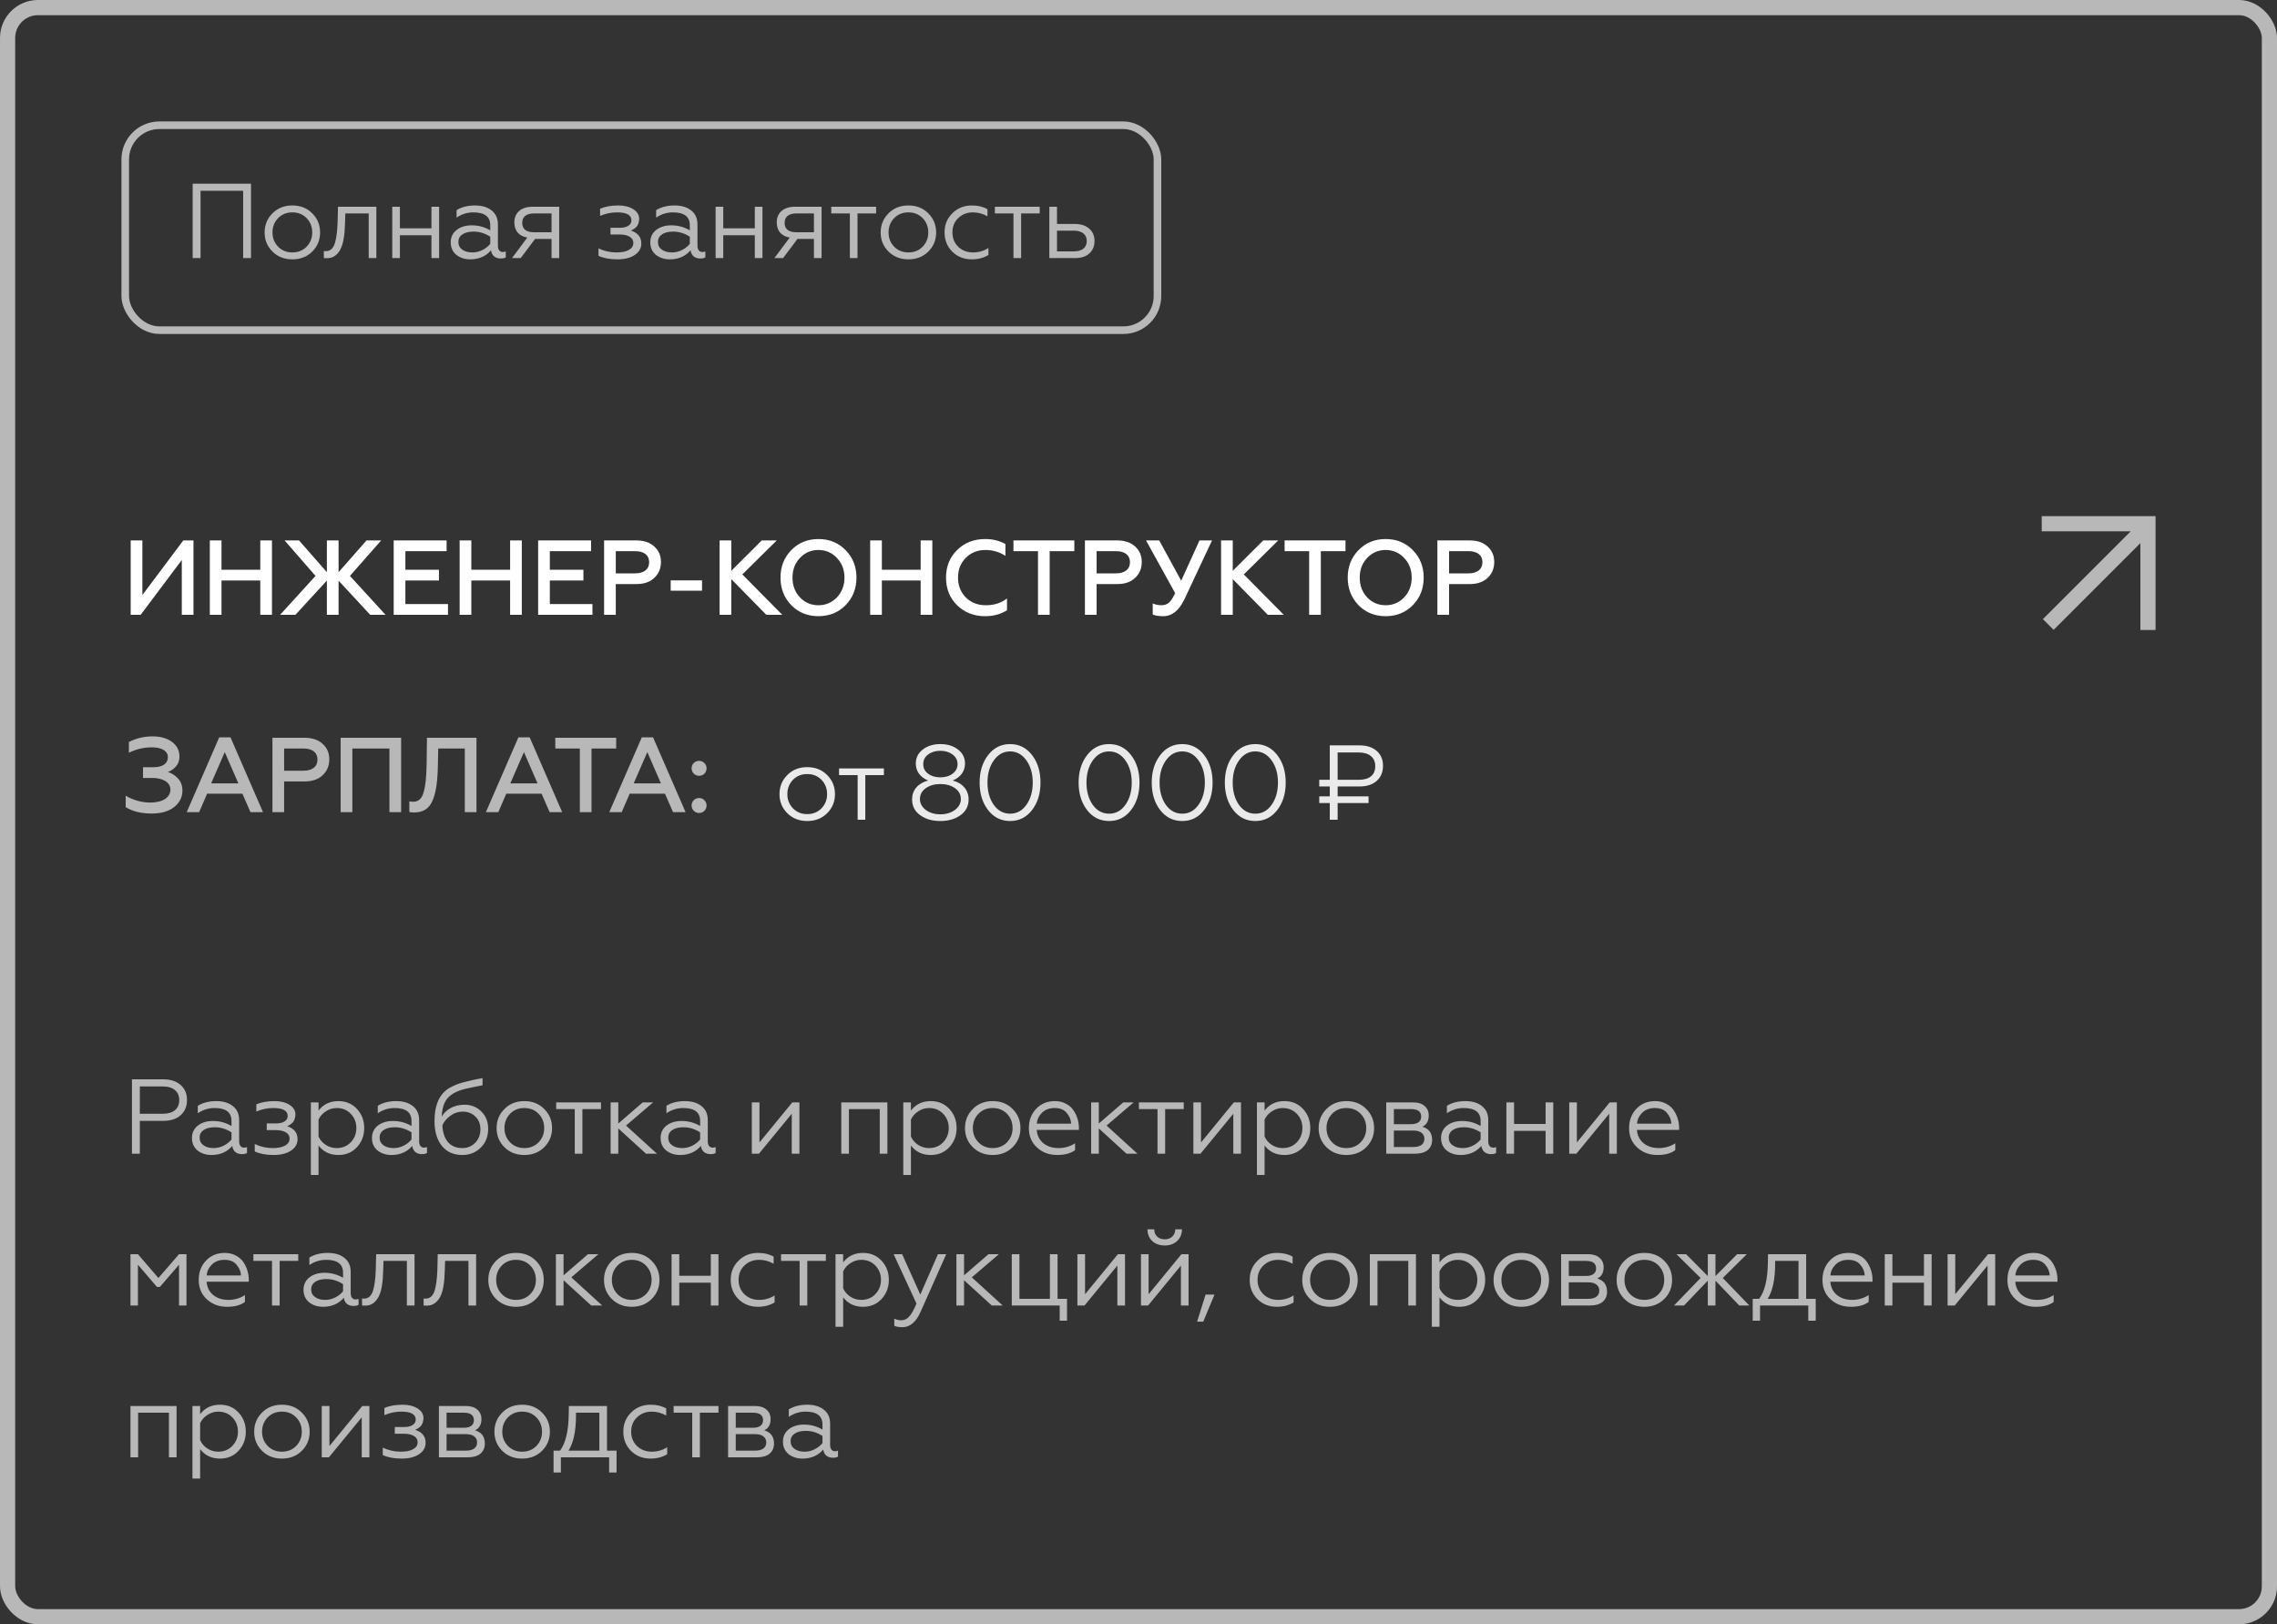
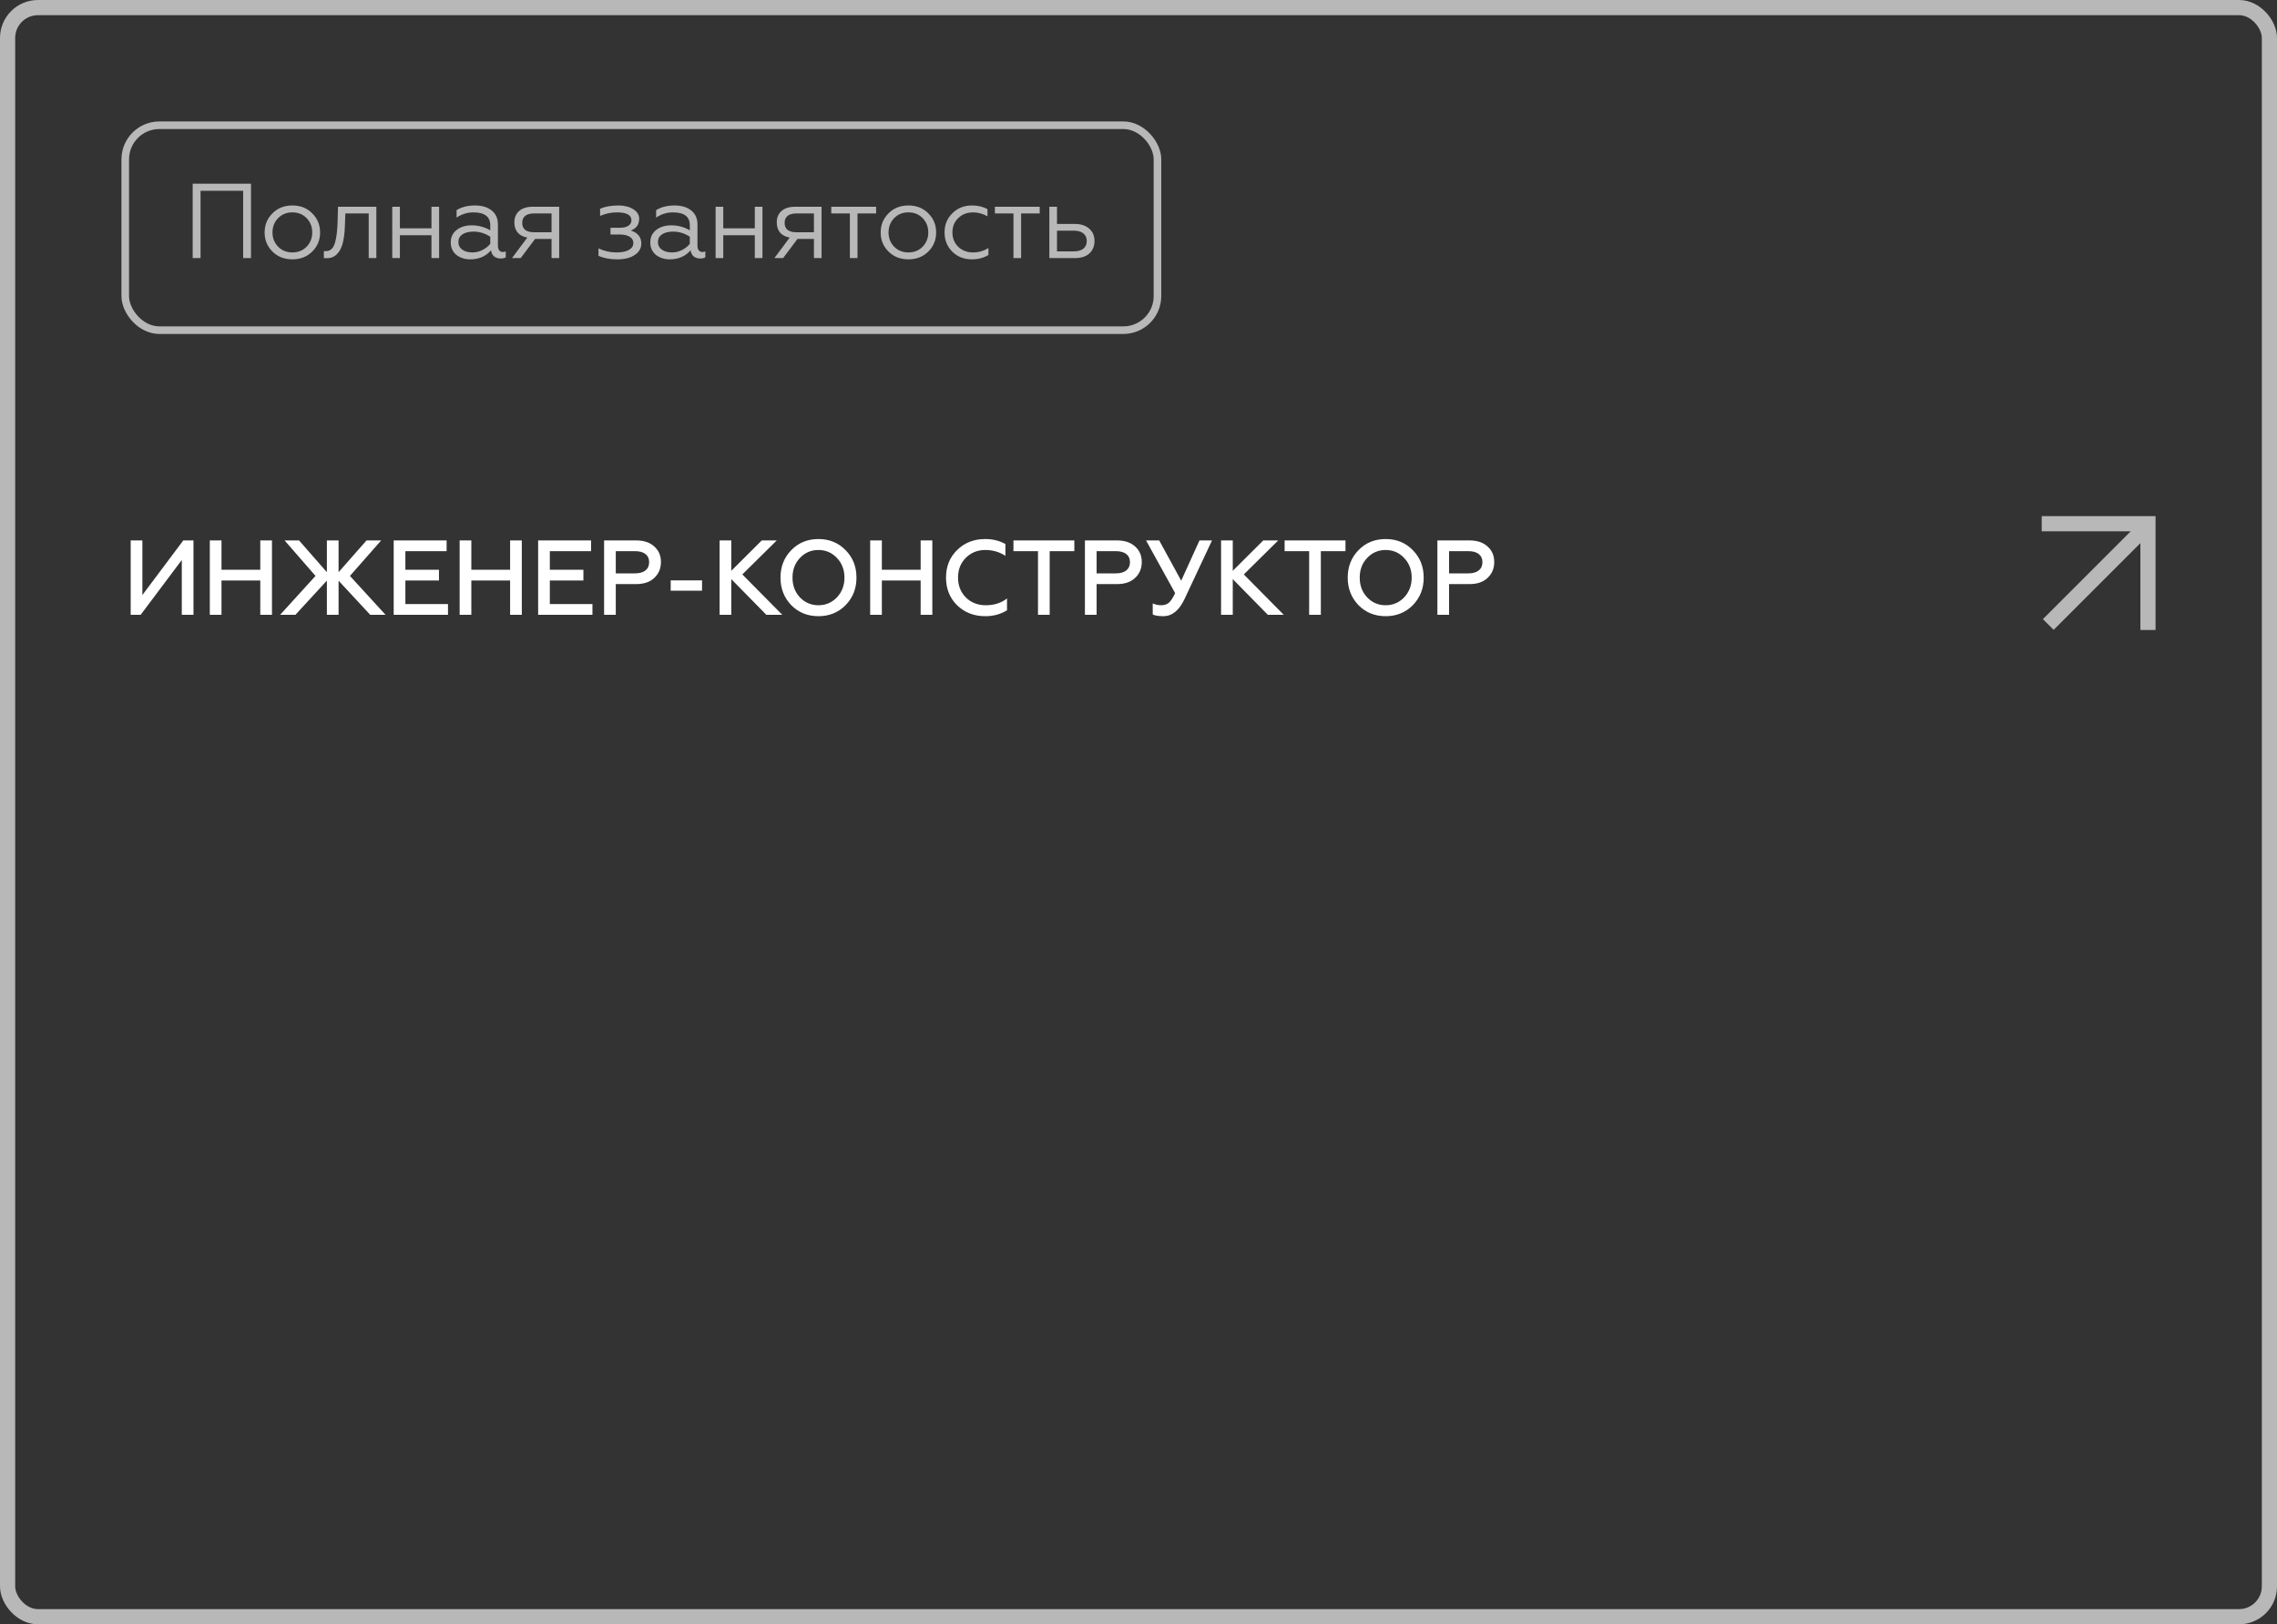
<svg xmlns="http://www.w3.org/2000/svg" width="300" height="214" viewBox="0 0 300 214" fill="none">
  <rect x="0" y="0" width="300" height="214" fill="#333333" stroke="none" />
  <rect x="1" y="1" width="298" height="212" rx="4" stroke="#B8B8B8" stroke-width="2" />
  <rect x="16.5" y="16.5" width="136" height="27" rx="4.5" stroke="#B8B8B8" />
  <path d="M26.422 34H25.386V24.2H33.072V34H32.036V25.138H26.422V34ZM35.887 28.12C36.569 27.42 37.446 27.07 38.519 27.07C39.593 27.07 40.47 27.42 41.151 28.12C41.833 28.801 42.173 29.637 42.173 30.626C42.173 31.615 41.833 32.451 41.151 33.132C40.461 33.823 39.583 34.168 38.519 34.168C37.455 34.168 36.578 33.823 35.887 33.132C35.206 32.451 34.865 31.615 34.865 30.626C34.865 29.637 35.206 28.801 35.887 28.12ZM41.137 30.626C41.137 29.879 40.89 29.249 40.395 28.736C39.901 28.232 39.275 27.98 38.519 27.98C37.763 27.98 37.138 28.232 36.643 28.736C36.149 29.249 35.901 29.879 35.901 30.626C35.901 31.363 36.149 31.989 36.643 32.502C37.138 33.006 37.763 33.258 38.519 33.258C39.275 33.258 39.901 33.006 40.395 32.502C40.89 31.989 41.137 31.363 41.137 30.626ZM42.669 34V33.076C42.716 33.085 42.805 33.09 42.935 33.09C43.523 33.09 43.925 32.717 44.139 31.97C44.317 31.373 44.429 30.514 44.475 29.394L44.532 27.238H49.586V34H48.578V28.12H45.498L45.456 29.422C45.437 29.926 45.418 30.29 45.4 30.514C45.316 31.429 45.18 32.101 44.993 32.53C44.825 32.978 44.569 33.347 44.224 33.636C43.878 33.916 43.458 34.042 42.964 34.014C42.814 34.014 42.716 34.009 42.669 34ZM52.688 34H51.68V27.238H52.688V30.08H56.846V27.238H57.854V34H56.846V30.99H52.688V34ZM62.241 33.258C62.707 33.258 63.151 33.151 63.571 32.936C63.991 32.721 64.331 32.451 64.593 32.124V31.186C63.902 30.738 63.169 30.514 62.395 30.514C61.779 30.514 61.289 30.635 60.925 30.878C60.57 31.121 60.393 31.452 60.393 31.872C60.393 32.311 60.565 32.651 60.911 32.894C61.256 33.137 61.699 33.258 62.241 33.258ZM61.961 34.168C61.242 34.168 60.631 33.972 60.127 33.58C59.632 33.169 59.385 32.619 59.385 31.928C59.385 31.247 59.646 30.701 60.169 30.29C60.691 29.889 61.354 29.688 62.157 29.688C63.034 29.688 63.846 29.907 64.593 30.346V29.674C64.593 28.545 63.851 27.98 62.367 27.98C61.573 27.98 60.836 28.209 60.155 28.666V27.686C60.817 27.275 61.625 27.07 62.577 27.07C63.501 27.07 64.233 27.289 64.775 27.728C65.325 28.157 65.601 28.773 65.601 29.576V32.362C65.601 32.623 65.657 32.829 65.769 32.978C65.89 33.127 66.049 33.202 66.245 33.202C66.394 33.202 66.525 33.174 66.637 33.118V33.902C66.487 34.005 66.263 34.056 65.965 34.056C65.629 34.056 65.344 33.967 65.111 33.79C64.887 33.603 64.747 33.333 64.691 32.978C64.009 33.771 63.099 34.168 61.961 34.168ZM68.607 34H67.459L69.475 31.298C68.924 31.205 68.5 30.985 68.201 30.64C67.912 30.285 67.767 29.837 67.767 29.296C67.767 28.671 67.977 28.171 68.397 27.798C68.826 27.425 69.424 27.238 70.189 27.238H73.675V34H72.667V31.48H70.497L68.607 34ZM70.343 30.598H72.667V28.12H70.343C69.849 28.12 69.466 28.227 69.195 28.442C68.934 28.657 68.803 28.965 68.803 29.366C68.803 29.767 68.934 30.075 69.195 30.29C69.466 30.495 69.849 30.598 70.343 30.598ZM81.345 34.168C80.365 34.168 79.534 34.014 78.853 33.706V32.726C79.609 33.081 80.398 33.258 81.219 33.258C81.91 33.258 82.451 33.151 82.843 32.936C83.244 32.712 83.445 32.404 83.445 32.012C83.445 31.657 83.282 31.382 82.955 31.186C82.628 30.99 82.18 30.892 81.611 30.892H80.435V30.01H81.611C82.134 30.01 82.526 29.921 82.787 29.744C83.058 29.567 83.193 29.329 83.193 29.03C83.193 28.33 82.558 27.98 81.289 27.98C80.533 27.98 79.791 28.134 79.063 28.442V27.504C79.707 27.215 80.514 27.07 81.485 27.07C82.26 27.07 82.908 27.233 83.431 27.56C83.954 27.887 84.215 28.316 84.215 28.848C84.187 29.287 84.08 29.618 83.893 29.842C83.706 30.057 83.45 30.234 83.123 30.374C84.038 30.673 84.495 31.242 84.495 32.082C84.495 32.707 84.206 33.211 83.627 33.594C83.058 33.977 82.297 34.168 81.345 34.168ZM88.533 33.258C88.999 33.258 89.443 33.151 89.863 32.936C90.283 32.721 90.623 32.451 90.885 32.124V31.186C90.194 30.738 89.461 30.514 88.687 30.514C88.071 30.514 87.581 30.635 87.217 30.878C86.862 31.121 86.685 31.452 86.685 31.872C86.685 32.311 86.857 32.651 87.203 32.894C87.548 33.137 87.991 33.258 88.533 33.258ZM88.253 34.168C87.534 34.168 86.923 33.972 86.419 33.58C85.924 33.169 85.677 32.619 85.677 31.928C85.677 31.247 85.938 30.701 86.461 30.29C86.983 29.889 87.646 29.688 88.449 29.688C89.326 29.688 90.138 29.907 90.885 30.346V29.674C90.885 28.545 90.143 27.98 88.659 27.98C87.865 27.98 87.128 28.209 86.447 28.666V27.686C87.109 27.275 87.917 27.07 88.869 27.07C89.793 27.07 90.525 27.289 91.067 27.728C91.617 28.157 91.893 28.773 91.893 29.576V32.362C91.893 32.623 91.949 32.829 92.061 32.978C92.182 33.127 92.341 33.202 92.537 33.202C92.686 33.202 92.817 33.174 92.929 33.118V33.902C92.779 34.005 92.555 34.056 92.257 34.056C91.921 34.056 91.636 33.967 91.403 33.79C91.179 33.603 91.039 33.333 90.983 32.978C90.301 33.771 89.391 34.168 88.253 34.168ZM95.291 34H94.283V27.238H95.291V30.08H99.449V27.238H100.457V34H99.449V30.99H95.291V34ZM103.178 34H102.03L104.046 31.298C103.495 31.205 103.071 30.985 102.772 30.64C102.483 30.285 102.338 29.837 102.338 29.296C102.338 28.671 102.548 28.171 102.968 27.798C103.397 27.425 103.995 27.238 104.76 27.238H108.246V34H107.238V31.48H105.068L103.178 34ZM104.914 30.598H107.238V28.12H104.914C104.419 28.12 104.037 28.227 103.766 28.442C103.505 28.657 103.374 28.965 103.374 29.366C103.374 29.767 103.505 30.075 103.766 30.29C104.037 30.495 104.419 30.598 104.914 30.598ZM112.98 34H111.972V28.12H109.522V27.238H115.43V28.12H112.98V34ZM117.053 28.12C117.735 27.42 118.612 27.07 119.685 27.07C120.759 27.07 121.636 27.42 122.317 28.12C122.999 28.801 123.339 29.637 123.339 30.626C123.339 31.615 122.999 32.451 122.317 33.132C121.627 33.823 120.749 34.168 119.685 34.168C118.621 34.168 117.744 33.823 117.053 33.132C116.372 32.451 116.031 31.615 116.031 30.626C116.031 29.637 116.372 28.801 117.053 28.12ZM122.303 30.626C122.303 29.879 122.056 29.249 121.561 28.736C121.067 28.232 120.441 27.98 119.685 27.98C118.929 27.98 118.304 28.232 117.809 28.736C117.315 29.249 117.067 29.879 117.067 30.626C117.067 31.363 117.315 31.989 117.809 32.502C118.304 33.006 118.929 33.258 119.685 33.258C120.441 33.258 121.067 33.006 121.561 32.502C122.056 31.989 122.303 31.363 122.303 30.626ZM128.045 34.168C127.009 34.168 126.15 33.832 125.469 33.16C124.787 32.479 124.447 31.629 124.447 30.612C124.447 29.604 124.792 28.764 125.483 28.092C126.164 27.411 127.023 27.07 128.059 27.07C128.843 27.07 129.524 27.233 130.103 27.56V28.498C129.496 28.153 128.861 27.98 128.199 27.98C127.415 27.98 126.766 28.232 126.253 28.736C125.739 29.221 125.483 29.851 125.483 30.626C125.483 31.382 125.739 32.012 126.253 32.516C126.775 33.011 127.424 33.258 128.199 33.258C128.945 33.258 129.622 33.062 130.229 32.67V33.594C129.594 33.977 128.866 34.168 128.045 34.168ZM134.535 34H133.527V28.12H131.077V27.238H136.985V28.12H134.535V34ZM141.67 34H138.254V27.238H139.262V29.506H141.628C142.412 29.506 143.037 29.711 143.504 30.122C143.97 30.523 144.204 31.065 144.204 31.746C144.204 32.427 143.98 32.973 143.532 33.384C143.084 33.795 142.463 34 141.67 34ZM139.262 30.388V33.118H141.488C142.02 33.118 142.435 33.001 142.734 32.768C143.032 32.525 143.182 32.189 143.182 31.76C143.182 31.321 143.032 30.985 142.734 30.752C142.435 30.509 142.02 30.388 141.488 30.388H139.262Z" fill="#B8B8B8" />
  <path d="M18.534 81H17.218V71.2H18.758V78.396L24.148 71.2H25.492V81H23.952V73.776L18.534 81ZM29.183 81H27.643V71.2H29.183V75.064H34.293V71.2H35.833V81H34.293V76.478H29.183V81ZM38.924 81H36.908L41.57 75.876L37.496 71.2H39.4L43.068 75.386V71.2H44.608V75.386L48.29 71.2H50.222L46.106 75.876L50.796 81H48.78L44.608 76.506V81H43.068V76.492L38.924 81ZM59.024 81H51.87V71.2H58.842V72.614H53.41V75.064H57.834V76.478H53.41V79.586H59.024V81ZM62.099 81H60.559V71.2H62.099V75.064H67.209V71.2H68.749V81H67.209V76.478H62.099V81ZM78.056 81H70.902V71.2H77.874V72.614H72.442V75.064H76.866V76.478H72.442V79.586H78.056V81ZM81.131 81H79.591V71.2H83.805C84.827 71.2 85.625 71.466 86.199 71.998C86.787 72.516 87.081 73.202 87.081 74.042C87.081 74.896 86.787 75.596 86.199 76.142C85.625 76.688 84.827 76.954 83.805 76.954H81.131V81ZM81.131 72.614V75.54H83.679C84.841 75.54 85.527 75.008 85.527 74.07C85.527 73.132 84.841 72.614 83.679 72.614H81.131ZM92.495 77.822H88.365V76.464H92.495V77.822ZM96.348 81H94.808V71.2H96.348V75.204L100.366 71.2H102.34L97.804 75.68L103.068 81H100.968L96.348 76.296V81ZM105.394 78.704C106.052 79.39 106.864 79.74 107.83 79.74C108.796 79.74 109.608 79.39 110.266 78.704C110.924 78.004 111.26 77.136 111.26 76.1C111.26 75.064 110.924 74.196 110.266 73.51C109.608 72.81 108.796 72.46 107.83 72.46C106.864 72.46 106.052 72.81 105.394 73.51C104.736 74.196 104.414 75.064 104.414 76.1C104.414 77.136 104.736 78.004 105.394 78.704ZM111.414 79.726C110.462 80.692 109.272 81.182 107.83 81.182C106.388 81.182 105.198 80.692 104.246 79.726C103.308 78.746 102.832 77.542 102.832 76.1C102.832 74.658 103.308 73.454 104.246 72.488C105.198 71.508 106.388 71.018 107.83 71.018C109.272 71.018 110.462 71.508 111.414 72.488C112.366 73.454 112.842 74.658 112.842 76.1C112.842 77.542 112.366 78.746 111.414 79.726ZM116.187 81H114.647V71.2H116.187V75.064H121.297V71.2H122.837V81H121.297V76.478H116.187V81ZM129.806 81.182C128.336 81.182 127.104 80.706 126.11 79.754C125.13 78.788 124.64 77.57 124.64 76.1C124.64 74.63 125.13 73.412 126.11 72.46C127.09 71.494 128.322 71.018 129.806 71.018C130.814 71.018 131.696 71.242 132.466 71.676V73.23C131.668 72.712 130.786 72.46 129.82 72.46C128.798 72.46 127.93 72.81 127.244 73.496C126.558 74.182 126.222 75.05 126.222 76.1C126.222 77.15 126.572 78.032 127.258 78.718C127.958 79.404 128.826 79.74 129.876 79.74C130.982 79.74 131.92 79.446 132.676 78.844V80.398C131.864 80.916 130.912 81.182 129.806 81.182ZM133.524 72.614V71.2H141.546V72.614H138.298V81H136.758V72.614H133.524ZM144.481 81H142.941V71.2H147.155C148.177 71.2 148.975 71.466 149.549 71.998C150.137 72.516 150.431 73.202 150.431 74.042C150.431 74.896 150.137 75.596 149.549 76.142C148.975 76.688 148.177 76.954 147.155 76.954H144.481V81ZM144.481 72.614V75.54H147.029C148.191 75.54 148.877 75.008 148.877 74.07C148.877 73.132 148.191 72.614 147.029 72.614H144.481ZM153.261 81.182C152.659 81.182 152.197 81.112 151.875 80.958V79.502C152.225 79.656 152.589 79.74 152.995 79.74C153.387 79.74 153.709 79.642 153.975 79.432C154.241 79.222 154.521 78.788 154.829 78.144L150.993 71.2H152.729L155.627 76.506L158.035 71.2H159.687L156.075 78.9C155.361 80.426 154.423 81.182 153.261 81.182ZM162.419 81H160.879V71.2H162.419V75.204L166.437 71.2H168.411L163.875 75.68L169.139 81H167.039L162.419 76.296V81ZM169.25 72.614V71.2H177.272V72.614H174.024V81H172.484V72.614H169.25ZM180.127 78.704C180.785 79.39 181.597 79.74 182.563 79.74C183.529 79.74 184.341 79.39 184.999 78.704C185.657 78.004 185.993 77.136 185.993 76.1C185.993 75.064 185.657 74.196 184.999 73.51C184.341 72.81 183.529 72.46 182.563 72.46C181.597 72.46 180.785 72.81 180.127 73.51C179.469 74.196 179.147 75.064 179.147 76.1C179.147 77.136 179.469 78.004 180.127 78.704ZM186.147 79.726C185.195 80.692 184.005 81.182 182.563 81.182C181.121 81.182 179.931 80.692 178.979 79.726C178.041 78.746 177.565 77.542 177.565 76.1C177.565 74.658 178.041 73.454 178.979 72.488C179.931 71.508 181.121 71.018 182.563 71.018C184.005 71.018 185.195 71.508 186.147 72.488C187.099 73.454 187.575 74.658 187.575 76.1C187.575 77.542 187.099 78.746 186.147 79.726ZM190.919 81H189.379V71.2H193.593C194.615 71.2 195.413 71.466 195.987 71.998C196.575 72.516 196.869 73.202 196.869 74.042C196.869 74.896 196.575 75.596 195.987 76.142C195.413 76.688 194.615 76.954 193.593 76.954H190.919V81ZM190.919 72.614V75.54H193.467C194.629 75.54 195.315 75.008 195.315 74.07C195.315 73.132 194.629 72.614 193.467 72.614H190.919Z" fill="white" />
  <path fill-rule="evenodd" clip-rule="evenodd" d="M269 70L269 68L282 68L284 68L284 70L284 83L282 83L282 71.554L270.57 82.983L269.156 81.569L280.725 70L269 70Z" fill="#B8B8B8" />
-   <path d="M19.99 107.182C18.604 107.182 17.47 106.902 16.56 106.342V104.83C17.414 105.376 18.688 105.74 19.766 105.74C21.432 105.74 22.454 105.068 22.454 104.018C22.454 103.108 21.502 102.492 20.06 102.492H18.842V101.078H20.242C21.432 101.078 22.118 100.588 22.118 99.762C22.118 98.922 21.292 98.46 20.004 98.46C18.954 98.46 17.946 98.698 16.98 99.174V97.76C17.932 97.27 18.968 97.018 20.088 97.018C21.152 97.018 22.006 97.256 22.664 97.746C23.322 98.236 23.644 98.88 23.644 99.678C23.644 100.21 23.49 100.644 23.168 100.994C22.846 101.344 22.496 101.582 22.118 101.708C22.636 101.862 23.084 102.156 23.462 102.576C23.84 102.982 24.036 103.514 24.036 104.144C24.036 105.026 23.672 105.754 22.944 106.328C22.216 106.902 21.236 107.182 19.99 107.182ZM26.238 107H24.6L28.884 97.144H30.368L34.652 107H33L31.936 104.564H27.288L26.238 107ZM29.612 99.09L27.82 103.206H31.404L29.612 99.09ZM37.434 107H35.894V97.2H40.108C41.13 97.2 41.928 97.466 42.502 97.998C43.09 98.516 43.384 99.202 43.384 100.042C43.384 100.896 43.09 101.596 42.502 102.142C41.928 102.688 41.13 102.954 40.108 102.954H37.434V107ZM37.434 98.614V101.54H39.982C41.144 101.54 41.83 101.008 41.83 100.07C41.83 99.132 41.144 98.614 39.982 98.614H37.434ZM46.424 107H44.884V97.2H52.85V107H51.31V98.614H46.424V107ZM53.93 106.972V105.572C54.07 105.614 54.238 105.628 54.448 105.628C55.134 105.628 55.582 105.236 55.82 104.34C56.086 103.444 56.17 102.352 56.212 100.56L56.254 97.2H62.778V107H61.238V98.614H57.738L57.696 100.714C57.654 102.912 57.472 104.298 57.01 105.432C56.548 106.552 55.75 107.042 54.532 107.042C54.266 107.042 54.07 107.014 53.93 106.972ZM65.655 107H64.017L68.301 97.144H69.785L74.069 107H72.417L71.353 104.564H66.705L65.655 107ZM69.029 99.09L67.237 103.206H70.821L69.029 99.09ZM73.161 98.614V97.2H81.183V98.614H77.935V107H76.395V98.614H73.161ZM81.912 107H80.274L84.558 97.144H86.042L90.326 107H88.674L87.61 104.564H82.962L81.912 107ZM85.286 99.09L83.494 103.206H87.078L85.286 99.09ZM92.114 102.212C91.554 102.212 91.12 101.778 91.12 101.218C91.12 100.672 91.554 100.238 92.114 100.238C92.632 100.238 93.094 100.672 93.094 101.218C93.094 101.778 92.66 102.212 92.114 102.212ZM92.114 107.112C91.554 107.112 91.12 106.678 91.12 106.118C91.12 105.572 91.554 105.138 92.114 105.138C92.632 105.138 93.094 105.572 93.094 106.118C93.094 106.678 92.66 107.112 92.114 107.112Z" fill="#B8B8B8" />
-   <path d="M103.722 102.12C104.403 101.42 105.281 101.07 106.354 101.07C107.427 101.07 108.305 101.42 108.986 102.12C109.667 102.801 110.008 103.637 110.008 104.626C110.008 105.615 109.667 106.451 108.986 107.132C108.295 107.823 107.418 108.168 106.354 108.168C105.29 108.168 104.413 107.823 103.722 107.132C103.041 106.451 102.7 105.615 102.7 104.626C102.7 103.637 103.041 102.801 103.722 102.12ZM108.972 104.626C108.972 103.879 108.725 103.249 108.23 102.736C107.735 102.232 107.11 101.98 106.354 101.98C105.598 101.98 104.973 102.232 104.478 102.736C103.983 103.249 103.736 103.879 103.736 104.626C103.736 105.363 103.983 105.989 104.478 106.502C104.973 107.006 105.598 107.258 106.354 107.258C107.11 107.258 107.735 107.006 108.23 106.502C108.725 105.989 108.972 105.363 108.972 104.626ZM114.005 108H112.997V102.12H110.547V101.238H116.455V102.12H114.005V108ZM125.517 102.834C126.17 103.002 126.683 103.305 127.057 103.744C127.43 104.183 127.617 104.71 127.617 105.326C127.617 106.194 127.262 106.885 126.553 107.398C125.843 107.911 124.957 108.168 123.893 108.168C122.829 108.168 121.942 107.911 121.233 107.398C120.523 106.885 120.169 106.194 120.169 105.326C120.169 104.71 120.355 104.183 120.729 103.744C121.111 103.305 121.629 103.002 122.283 102.834C121.779 102.629 121.382 102.335 121.093 101.952C120.803 101.56 120.659 101.107 120.659 100.594C120.659 99.838 120.967 99.222 121.583 98.746C122.199 98.27 122.969 98.032 123.893 98.032C124.826 98.032 125.601 98.27 126.217 98.746C126.833 99.222 127.141 99.838 127.141 100.594C127.141 101.107 126.996 101.56 126.707 101.952C126.417 102.335 126.021 102.629 125.517 102.834ZM121.639 100.678C121.639 101.201 121.853 101.621 122.283 101.938C122.712 102.255 123.249 102.414 123.893 102.414C124.546 102.414 125.087 102.251 125.517 101.924C125.946 101.597 126.161 101.182 126.161 100.678C126.161 100.155 125.941 99.731 125.503 99.404C125.064 99.077 124.527 98.914 123.893 98.914C123.258 98.914 122.721 99.077 122.283 99.404C121.853 99.721 121.639 100.146 121.639 100.678ZM121.975 106.712C122.497 107.095 123.137 107.286 123.893 107.286C124.649 107.286 125.288 107.095 125.811 106.712C126.333 106.32 126.595 105.839 126.595 105.27C126.595 104.682 126.338 104.206 125.825 103.842C125.302 103.478 124.658 103.296 123.893 103.296C123.127 103.296 122.488 103.478 121.975 103.842C121.461 104.206 121.205 104.682 121.205 105.27C121.205 105.839 121.461 106.32 121.975 106.712ZM129.066 103.1C129.066 101.663 129.435 100.463 130.172 99.502C130.919 98.522 131.889 98.032 133.084 98.032C134.269 98.032 135.235 98.517 135.982 99.488C136.719 100.449 137.088 101.653 137.088 103.1C137.088 104.547 136.719 105.751 135.982 106.712C135.235 107.683 134.269 108.168 133.084 108.168C131.889 108.168 130.919 107.683 130.172 106.712C129.435 105.751 129.066 104.547 129.066 103.1ZM136.066 103.1C136.066 101.933 135.786 100.958 135.226 100.174C134.666 99.39 133.952 98.998 133.084 98.998C132.216 98.998 131.502 99.39 130.942 100.174C130.382 100.958 130.102 101.933 130.102 103.1C130.102 104.267 130.377 105.247 130.928 106.04C131.488 106.815 132.207 107.202 133.084 107.202C133.961 107.202 134.675 106.815 135.226 106.04C135.786 105.256 136.066 104.276 136.066 103.1ZM142.11 103.1C142.11 101.663 142.478 100.463 143.216 99.502C143.962 98.522 144.933 98.032 146.128 98.032C147.313 98.032 148.279 98.517 149.026 99.488C149.763 100.449 150.132 101.653 150.132 103.1C150.132 104.547 149.763 105.751 149.026 106.712C148.279 107.683 147.313 108.168 146.128 108.168C144.933 108.168 143.962 107.683 143.216 106.712C142.478 105.751 142.11 104.547 142.11 103.1ZM149.11 103.1C149.11 101.933 148.83 100.958 148.27 100.174C147.71 99.39 146.996 98.998 146.128 98.998C145.26 98.998 144.546 99.39 143.986 100.174C143.426 100.958 143.146 101.933 143.146 103.1C143.146 104.267 143.421 105.247 143.972 106.04C144.532 106.815 145.25 107.202 146.128 107.202C147.005 107.202 147.719 106.815 148.27 106.04C148.83 105.256 149.11 104.276 149.11 103.1ZM151.742 103.1C151.742 101.663 152.11 100.463 152.848 99.502C153.594 98.522 154.565 98.032 155.76 98.032C156.945 98.032 157.911 98.517 158.658 99.488C159.395 100.449 159.764 101.653 159.764 103.1C159.764 104.547 159.395 105.751 158.658 106.712C157.911 107.683 156.945 108.168 155.76 108.168C154.565 108.168 153.594 107.683 152.848 106.712C152.11 105.751 151.742 104.547 151.742 103.1ZM158.742 103.1C158.742 101.933 158.462 100.958 157.902 100.174C157.342 99.39 156.628 98.998 155.76 98.998C154.892 98.998 154.178 99.39 153.618 100.174C153.058 100.958 152.778 101.933 152.778 103.1C152.778 104.267 153.053 105.247 153.604 106.04C154.164 106.815 154.882 107.202 155.76 107.202C156.637 107.202 157.351 106.815 157.902 106.04C158.462 105.256 158.742 104.276 158.742 103.1ZM161.374 103.1C161.374 101.663 161.742 100.463 162.48 99.502C163.226 98.522 164.197 98.032 165.392 98.032C166.577 98.032 167.543 98.517 168.29 99.488C169.027 100.449 169.396 101.653 169.396 103.1C169.396 104.547 169.027 105.751 168.29 106.712C167.543 107.683 166.577 108.168 165.392 108.168C164.197 108.168 163.226 107.683 162.48 106.712C161.742 105.751 161.374 104.547 161.374 103.1ZM168.374 103.1C168.374 101.933 168.094 100.958 167.534 100.174C166.974 99.39 166.26 98.998 165.392 98.998C164.524 98.998 163.81 99.39 163.25 100.174C162.69 100.958 162.41 101.933 162.41 103.1C162.41 104.267 162.685 105.247 163.236 106.04C163.796 106.815 164.514 107.202 165.392 107.202C166.269 107.202 166.983 106.815 167.534 106.04C168.094 105.256 168.374 104.276 168.374 103.1ZM176.237 108H175.201V105.802H173.815V104.92H175.201V103.618H173.815V102.736H175.201V98.2H179.107C180.069 98.2 180.825 98.443 181.375 98.928C181.935 99.413 182.215 100.067 182.215 100.888C182.215 101.719 181.94 102.381 181.389 102.876C180.839 103.371 180.078 103.618 179.107 103.618H176.237V104.92H180.311V105.802H176.237V108ZM176.237 99.138V102.736H179.023C179.723 102.736 180.26 102.582 180.633 102.274C181.007 101.966 181.193 101.523 181.193 100.944C181.193 100.375 181.002 99.931 180.619 99.614C180.246 99.297 179.714 99.138 179.023 99.138H176.237Z" fill="#EAEAEA" />
-   <path d="M18.422 152H17.386V142.2H21.502C22.473 142.2 23.238 142.447 23.798 142.942C24.358 143.437 24.638 144.095 24.638 144.916C24.638 145.756 24.358 146.428 23.798 146.932C23.238 147.427 22.473 147.674 21.502 147.674H18.422V152ZM18.422 143.138V146.736H21.432C22.123 146.736 22.659 146.582 23.042 146.274C23.425 145.957 23.616 145.513 23.616 144.944C23.616 144.365 23.425 143.922 23.042 143.614C22.669 143.297 22.132 143.138 21.432 143.138H18.422ZM28.147 151.258C28.614 151.258 29.057 151.151 29.477 150.936C29.897 150.721 30.238 150.451 30.499 150.124V149.186C29.808 148.738 29.076 148.514 28.301 148.514C27.685 148.514 27.195 148.635 26.831 148.878C26.476 149.121 26.299 149.452 26.299 149.872C26.299 150.311 26.472 150.651 26.817 150.894C27.162 151.137 27.606 151.258 28.147 151.258ZM27.867 152.168C27.148 152.168 26.537 151.972 26.033 151.58C25.538 151.169 25.291 150.619 25.291 149.928C25.291 149.247 25.552 148.701 26.075 148.29C26.598 147.889 27.26 147.688 28.063 147.688C28.94 147.688 29.752 147.907 30.499 148.346V147.674C30.499 146.545 29.757 145.98 28.273 145.98C27.48 145.98 26.742 146.209 26.061 146.666V145.686C26.724 145.275 27.531 145.07 28.483 145.07C29.407 145.07 30.14 145.289 30.681 145.728C31.232 146.157 31.507 146.773 31.507 147.576V150.362C31.507 150.623 31.563 150.829 31.675 150.978C31.796 151.127 31.955 151.202 32.151 151.202C32.3 151.202 32.431 151.174 32.543 151.118V151.902C32.394 152.005 32.17 152.056 31.871 152.056C31.535 152.056 31.25 151.967 31.017 151.79C30.793 151.603 30.653 151.333 30.597 150.978C29.916 151.771 29.006 152.168 27.867 152.168ZM36.054 152.168C35.074 152.168 34.243 152.014 33.562 151.706V150.726C34.318 151.081 35.106 151.258 35.928 151.258C36.618 151.258 37.16 151.151 37.552 150.936C37.953 150.712 38.154 150.404 38.154 150.012C38.154 149.657 37.99 149.382 37.664 149.186C37.337 148.99 36.889 148.892 36.32 148.892H35.144V148.01H36.32C36.842 148.01 37.234 147.921 37.496 147.744C37.766 147.567 37.902 147.329 37.902 147.03C37.902 146.33 37.267 145.98 35.998 145.98C35.242 145.98 34.5 146.134 33.772 146.442V145.504C34.416 145.215 35.223 145.07 36.194 145.07C36.968 145.07 37.617 145.233 38.14 145.56C38.662 145.887 38.924 146.316 38.924 146.848C38.896 147.287 38.788 147.618 38.602 147.842C38.415 148.057 38.158 148.234 37.832 148.374C38.746 148.673 39.204 149.242 39.204 150.082C39.204 150.707 38.914 151.211 38.336 151.594C37.766 151.977 37.006 152.168 36.054 152.168ZM41.967 150.922V154.8H40.959V145.238H41.967V146.316C42.602 145.485 43.475 145.07 44.585 145.07C45.584 145.07 46.401 145.415 47.035 146.106C47.67 146.797 47.987 147.632 47.987 148.612C47.987 149.601 47.67 150.441 47.035 151.132C46.401 151.823 45.584 152.168 44.585 152.168C43.475 152.168 42.602 151.753 41.967 150.922ZM41.967 147.506V149.732C42.163 150.18 42.481 150.549 42.919 150.838C43.358 151.118 43.834 151.258 44.347 151.258C45.103 151.258 45.724 151.006 46.209 150.502C46.704 149.979 46.951 149.349 46.951 148.612C46.951 147.875 46.704 147.249 46.209 146.736C45.724 146.232 45.103 145.98 44.347 145.98C43.843 145.98 43.372 146.125 42.933 146.414C42.495 146.694 42.173 147.058 41.967 147.506ZM51.862 151.258C52.328 151.258 52.772 151.151 53.192 150.936C53.612 150.721 53.952 150.451 54.214 150.124V149.186C53.523 148.738 52.79 148.514 52.016 148.514C51.4 148.514 50.91 148.635 50.546 148.878C50.191 149.121 50.014 149.452 50.014 149.872C50.014 150.311 50.186 150.651 50.532 150.894C50.877 151.137 51.32 151.258 51.862 151.258ZM51.582 152.168C50.863 152.168 50.252 151.972 49.748 151.58C49.253 151.169 49.006 150.619 49.006 149.928C49.006 149.247 49.267 148.701 49.79 148.29C50.312 147.889 50.975 147.688 51.778 147.688C52.655 147.688 53.467 147.907 54.214 148.346V147.674C54.214 146.545 53.472 145.98 51.988 145.98C51.194 145.98 50.457 146.209 49.776 146.666V145.686C50.438 145.275 51.246 145.07 52.198 145.07C53.122 145.07 53.854 145.289 54.396 145.728C54.946 146.157 55.222 146.773 55.222 147.576V150.362C55.222 150.623 55.278 150.829 55.39 150.978C55.511 151.127 55.67 151.202 55.866 151.202C56.015 151.202 56.146 151.174 56.258 151.118V151.902C56.108 152.005 55.884 152.056 55.586 152.056C55.25 152.056 54.965 151.967 54.732 151.79C54.508 151.603 54.368 151.333 54.312 150.978C53.63 151.771 52.72 152.168 51.582 152.168ZM60.916 152.168C59.759 152.168 58.858 151.767 58.214 150.964C57.57 150.161 57.248 149.069 57.248 147.688C57.248 145.915 57.701 144.613 58.606 143.782C58.914 143.474 59.451 143.166 60.216 142.858C60.552 142.737 60.888 142.634 61.224 142.55C61.57 142.457 61.938 142.368 62.33 142.284C62.452 142.256 62.657 142.214 62.946 142.158C63.245 142.102 63.455 142.065 63.576 142.046V142.984C62.615 143.171 61.873 143.325 61.35 143.446C60.314 143.689 59.544 144.076 59.04 144.608C58.518 145.159 58.238 145.994 58.2 147.114C58.48 146.629 58.882 146.246 59.404 145.966C59.936 145.686 60.534 145.546 61.196 145.546C62.083 145.546 62.825 145.845 63.422 146.442C64.02 147.03 64.318 147.786 64.318 148.71C64.318 149.727 63.992 150.558 63.338 151.202C62.685 151.846 61.878 152.168 60.916 152.168ZM60.916 151.258C61.579 151.258 62.139 151.029 62.596 150.572C63.063 150.105 63.296 149.508 63.296 148.78C63.296 148.08 63.072 147.52 62.624 147.1C62.186 146.671 61.635 146.456 60.972 146.456C60.366 146.456 59.82 146.638 59.334 147.002C58.849 147.347 58.499 147.767 58.284 148.262C58.331 149.214 58.578 149.951 59.026 150.474C59.484 150.997 60.114 151.258 60.916 151.258ZM66.45 146.12C67.132 145.42 68.009 145.07 69.082 145.07C70.156 145.07 71.033 145.42 71.714 146.12C72.395 146.801 72.736 147.637 72.736 148.626C72.736 149.615 72.395 150.451 71.714 151.132C71.023 151.823 70.146 152.168 69.082 152.168C68.018 152.168 67.141 151.823 66.45 151.132C65.769 150.451 65.428 149.615 65.428 148.626C65.428 147.637 65.769 146.801 66.45 146.12ZM71.7 148.626C71.7 147.879 71.453 147.249 70.958 146.736C70.463 146.232 69.838 145.98 69.082 145.98C68.326 145.98 67.701 146.232 67.206 146.736C66.712 147.249 66.464 147.879 66.464 148.626C66.464 149.363 66.712 149.989 67.206 150.502C67.701 151.006 68.326 151.258 69.082 151.258C69.838 151.258 70.463 151.006 70.958 150.502C71.453 149.989 71.7 149.363 71.7 148.626ZM76.733 152H75.725V146.12H73.275V145.238H79.183V146.12H76.733V152ZM80.452 145.238H81.46V148.024L84.68 145.238H86.052L82.482 148.29L86.556 152H85.114L81.46 148.668V152H80.452V145.238ZM89.891 151.258C90.358 151.258 90.802 151.151 91.222 150.936C91.641 150.721 91.982 150.451 92.243 150.124V149.186C91.553 148.738 90.82 148.514 90.046 148.514C89.43 148.514 88.939 148.635 88.576 148.878C88.221 149.121 88.043 149.452 88.043 149.872C88.043 150.311 88.216 150.651 88.561 150.894C88.907 151.137 89.35 151.258 89.891 151.258ZM89.612 152.168C88.893 152.168 88.281 151.972 87.778 151.58C87.283 151.169 87.035 150.619 87.035 149.928C87.035 149.247 87.297 148.701 87.82 148.29C88.342 147.889 89.005 147.688 89.808 147.688C90.685 147.688 91.497 147.907 92.243 148.346V147.674C92.243 146.545 91.501 145.98 90.017 145.98C89.224 145.98 88.487 146.209 87.805 146.666V145.686C88.468 145.275 89.275 145.07 90.228 145.07C91.151 145.07 91.884 145.289 92.425 145.728C92.976 146.157 93.251 146.773 93.251 147.576V150.362C93.251 150.623 93.308 150.829 93.419 150.978C93.541 151.127 93.7 151.202 93.895 151.202C94.045 151.202 94.175 151.174 94.287 151.118V151.902C94.138 152.005 93.914 152.056 93.615 152.056C93.279 152.056 92.995 151.967 92.761 151.79C92.537 151.603 92.397 151.333 92.341 150.978C91.66 151.771 90.75 152.168 89.612 152.168ZM99.991 152H99.053V145.238H100.061V150.516L104.387 145.238H105.325V152H104.317V146.736L99.991 152ZM111.847 152H110.839V145.238H116.915V152H115.907V146.12H111.847V152ZM120.016 150.922V154.8H119.008V145.238H120.016V146.316C120.651 145.485 121.524 145.07 122.634 145.07C123.633 145.07 124.45 145.415 125.084 146.106C125.719 146.797 126.036 147.632 126.036 148.612C126.036 149.601 125.719 150.441 125.084 151.132C124.45 151.823 123.633 152.168 122.634 152.168C121.524 152.168 120.651 151.753 120.016 150.922ZM120.016 147.506V149.732C120.212 150.18 120.53 150.549 120.968 150.838C121.407 151.118 121.883 151.258 122.396 151.258C123.152 151.258 123.773 151.006 124.258 150.502C124.753 149.979 125 149.349 125 148.612C125 147.875 124.753 147.249 124.258 146.736C123.773 146.232 123.152 145.98 122.396 145.98C121.892 145.98 121.421 146.125 120.982 146.414C120.544 146.694 120.222 147.058 120.016 147.506ZM128.161 146.12C128.842 145.42 129.719 145.07 130.793 145.07C131.866 145.07 132.743 145.42 133.425 146.12C134.106 146.801 134.447 147.637 134.447 148.626C134.447 149.615 134.106 150.451 133.425 151.132C132.734 151.823 131.857 152.168 130.793 152.168C129.729 152.168 128.851 151.823 128.161 151.132C127.479 150.451 127.139 149.615 127.139 148.626C127.139 147.637 127.479 146.801 128.161 146.12ZM133.411 148.626C133.411 147.879 133.163 147.249 132.669 146.736C132.174 146.232 131.549 145.98 130.793 145.98C130.037 145.98 129.411 146.232 128.917 146.736C128.422 147.249 128.175 147.879 128.175 148.626C128.175 149.363 128.422 149.989 128.917 150.502C129.411 151.006 130.037 151.258 130.793 151.258C131.549 151.258 132.174 151.006 132.669 150.502C133.163 149.989 133.411 149.363 133.411 148.626ZM139.278 152.168C138.223 152.168 137.337 151.837 136.618 151.174C135.909 150.521 135.554 149.671 135.554 148.626C135.554 147.618 135.871 146.773 136.506 146.092C137.15 145.411 137.976 145.07 138.984 145.07C139.525 145.07 140.006 145.182 140.426 145.406C140.846 145.621 141.177 145.905 141.42 146.26C141.663 146.615 141.845 146.993 141.966 147.394C142.087 147.786 142.148 148.183 142.148 148.584V148.864H136.59C136.646 149.592 136.935 150.175 137.458 150.614C137.99 151.043 138.662 151.258 139.474 151.258C140.258 151.258 140.981 151.048 141.644 150.628V151.524C141.093 151.953 140.305 152.168 139.278 152.168ZM136.604 148.038H141.126C141.098 147.515 140.902 147.044 140.538 146.624C140.193 146.195 139.661 145.98 138.942 145.98C138.27 145.98 137.719 146.185 137.29 146.596C136.87 147.016 136.641 147.497 136.604 148.038ZM143.762 145.238H144.77V148.024L147.99 145.238H149.362L145.792 148.29L149.866 152H148.424L144.77 148.668V152H143.762V145.238ZM153.511 152H152.503V146.12H150.053V145.238H155.961V146.12H153.511V152ZM158.167 152H157.229V145.238H158.237V150.516L162.563 145.238H163.501V152H162.493V146.736L158.167 152ZM166.612 150.922V154.8H165.604V145.238H166.612V146.316C167.246 145.485 168.119 145.07 169.23 145.07C170.228 145.07 171.045 145.415 171.68 146.106C172.314 146.797 172.632 147.632 172.632 148.612C172.632 149.601 172.314 150.441 171.68 151.132C171.045 151.823 170.228 152.168 169.23 152.168C168.119 152.168 167.246 151.753 166.612 150.922ZM166.612 147.506V149.732C166.808 150.18 167.125 150.549 167.564 150.838C168.002 151.118 168.478 151.258 168.992 151.258C169.748 151.258 170.368 151.006 170.854 150.502C171.348 149.979 171.596 149.349 171.596 148.612C171.596 147.875 171.348 147.249 170.854 146.736C170.368 146.232 169.748 145.98 168.992 145.98C168.488 145.98 168.016 146.125 167.578 146.414C167.139 146.694 166.817 147.058 166.612 147.506ZM174.756 146.12C175.437 145.42 176.315 145.07 177.388 145.07C178.461 145.07 179.339 145.42 180.02 146.12C180.701 146.801 181.042 147.637 181.042 148.626C181.042 149.615 180.701 150.451 180.02 151.132C179.329 151.823 178.452 152.168 177.388 152.168C176.324 152.168 175.447 151.823 174.756 151.132C174.075 150.451 173.734 149.615 173.734 148.626C173.734 147.637 174.075 146.801 174.756 146.12ZM180.006 148.626C180.006 147.879 179.759 147.249 179.264 146.736C178.769 146.232 178.144 145.98 177.388 145.98C176.632 145.98 176.007 146.232 175.512 146.736C175.017 147.249 174.77 147.879 174.77 148.626C174.77 149.363 175.017 149.989 175.512 150.502C176.007 151.006 176.632 151.258 177.388 151.258C178.144 151.258 178.769 151.006 179.264 150.502C179.759 149.989 180.006 149.363 180.006 148.626ZM186.433 152H182.639V145.238H186.195C186.839 145.238 187.339 145.397 187.693 145.714C188.057 146.022 188.239 146.437 188.239 146.96C188.239 147.688 187.959 148.183 187.399 148.444C188.258 148.696 188.687 149.275 188.687 150.18C188.687 150.749 188.491 151.197 188.099 151.524C187.707 151.841 187.152 152 186.433 152ZM183.647 148.948V151.118H186.223C186.681 151.118 187.035 151.025 187.287 150.838C187.539 150.651 187.665 150.385 187.665 150.04C187.665 149.695 187.539 149.429 187.287 149.242C187.035 149.046 186.681 148.948 186.223 148.948H183.647ZM183.647 146.12V148.108H185.915C186.335 148.108 186.662 148.024 186.895 147.856C187.129 147.679 187.245 147.431 187.245 147.114C187.245 146.451 186.802 146.12 185.915 146.12H183.647ZM192.721 151.258C193.188 151.258 193.631 151.151 194.051 150.936C194.471 150.721 194.812 150.451 195.073 150.124V149.186C194.383 148.738 193.65 148.514 192.875 148.514C192.259 148.514 191.769 148.635 191.405 148.878C191.051 149.121 190.873 149.452 190.873 149.872C190.873 150.311 191.046 150.651 191.391 150.894C191.737 151.137 192.18 151.258 192.721 151.258ZM192.441 152.168C191.723 152.168 191.111 151.972 190.607 151.58C190.113 151.169 189.865 150.619 189.865 149.928C189.865 149.247 190.127 148.701 190.649 148.29C191.172 147.889 191.835 147.688 192.637 147.688C193.515 147.688 194.327 147.907 195.073 148.346V147.674C195.073 146.545 194.331 145.98 192.847 145.98C192.054 145.98 191.317 146.209 190.635 146.666V145.686C191.298 145.275 192.105 145.07 193.057 145.07C193.981 145.07 194.714 145.289 195.255 145.728C195.806 146.157 196.081 146.773 196.081 147.576V150.362C196.081 150.623 196.137 150.829 196.249 150.978C196.371 151.127 196.529 151.202 196.725 151.202C196.875 151.202 197.005 151.174 197.117 151.118V151.902C196.968 152.005 196.744 152.056 196.445 152.056C196.109 152.056 195.825 151.967 195.591 151.79C195.367 151.603 195.227 151.333 195.171 150.978C194.49 151.771 193.58 152.168 192.441 152.168ZM199.48 152H198.472V145.238H199.48V148.08H203.638V145.238H204.646V152H203.638V148.99H199.48V152ZM207.689 152H206.751V145.238H207.759V150.516L212.085 145.238H213.023V152H212.015V146.736L207.689 152ZM218.359 152.168C217.304 152.168 216.418 151.837 215.699 151.174C214.99 150.521 214.635 149.671 214.635 148.626C214.635 147.618 214.952 146.773 215.587 146.092C216.231 145.411 217.057 145.07 218.065 145.07C218.606 145.07 219.087 145.182 219.507 145.406C219.927 145.621 220.258 145.905 220.501 146.26C220.744 146.615 220.926 146.993 221.047 147.394C221.168 147.786 221.229 148.183 221.229 148.584V148.864H215.671C215.727 149.592 216.016 150.175 216.539 150.614C217.071 151.043 217.743 151.258 218.555 151.258C219.339 151.258 220.062 151.048 220.725 150.628V151.524C220.174 151.953 219.386 152.168 218.359 152.168ZM215.685 148.038H220.207C220.179 147.515 219.983 147.044 219.619 146.624C219.274 146.195 218.742 145.98 218.023 145.98C217.351 145.98 216.8 146.185 216.371 146.596C215.951 147.016 215.722 147.497 215.685 148.038ZM18.17 172H17.19V165.238H18.17L20.872 168.374L23.588 165.238H24.568V172H23.588V166.624L21.068 169.55H20.676L18.17 166.624V172ZM29.906 172.168C28.851 172.168 27.964 171.837 27.246 171.174C26.536 170.521 26.182 169.671 26.182 168.626C26.182 167.618 26.499 166.773 27.134 166.092C27.778 165.411 28.604 165.07 29.612 165.07C30.153 165.07 30.634 165.182 31.054 165.406C31.474 165.621 31.805 165.905 32.048 166.26C32.29 166.615 32.472 166.993 32.594 167.394C32.715 167.786 32.776 168.183 32.776 168.584V168.864H27.218C27.274 169.592 27.563 170.175 28.086 170.614C28.618 171.043 29.29 171.258 30.102 171.258C30.886 171.258 31.609 171.048 32.272 170.628V171.524C31.721 171.953 30.932 172.168 29.906 172.168ZM27.232 168.038H31.754C31.726 167.515 31.53 167.044 31.166 166.624C30.82 166.195 30.288 165.98 29.57 165.98C28.898 165.98 28.347 166.185 27.918 166.596C27.498 167.016 27.269 167.497 27.232 168.038ZM36.844 172H35.836V166.12H33.386V165.238H39.294V166.12H36.844V172ZM42.845 171.258C43.312 171.258 43.755 171.151 44.175 170.936C44.595 170.721 44.936 170.451 45.197 170.124V169.186C44.506 168.738 43.774 168.514 42.999 168.514C42.383 168.514 41.893 168.635 41.529 168.878C41.174 169.121 40.997 169.452 40.997 169.872C40.997 170.311 41.17 170.651 41.515 170.894C41.86 171.137 42.304 171.258 42.845 171.258ZM42.565 172.168C41.846 172.168 41.235 171.972 40.731 171.58C40.236 171.169 39.989 170.619 39.989 169.928C39.989 169.247 40.25 168.701 40.773 168.29C41.296 167.889 41.958 167.688 42.761 167.688C43.638 167.688 44.45 167.907 45.197 168.346V167.674C45.197 166.545 44.455 165.98 42.971 165.98C42.178 165.98 41.44 166.209 40.759 166.666V165.686C41.422 165.275 42.229 165.07 43.181 165.07C44.105 165.07 44.838 165.289 45.379 165.728C45.93 166.157 46.205 166.773 46.205 167.576V170.362C46.205 170.623 46.261 170.829 46.373 170.978C46.494 171.127 46.653 171.202 46.849 171.202C46.998 171.202 47.129 171.174 47.241 171.118V171.902C47.092 172.005 46.868 172.056 46.569 172.056C46.233 172.056 45.948 171.967 45.715 171.79C45.491 171.603 45.351 171.333 45.295 170.978C44.614 171.771 43.704 172.168 42.565 172.168ZM47.699 172V171.076C47.746 171.085 47.835 171.09 47.965 171.09C48.553 171.09 48.955 170.717 49.169 169.97C49.347 169.373 49.459 168.514 49.505 167.394L49.561 165.238H54.615V172H53.607V166.12H50.527L50.485 167.422C50.467 167.926 50.448 168.29 50.429 168.514C50.345 169.429 50.21 170.101 50.023 170.53C49.855 170.978 49.599 171.347 49.253 171.636C48.908 171.916 48.488 172.042 47.993 172.014C47.844 172.014 47.746 172.009 47.699 172ZM55.814 172V171.076C55.861 171.085 55.949 171.09 56.08 171.09C56.668 171.09 57.069 170.717 57.284 169.97C57.461 169.373 57.573 168.514 57.62 167.394L57.676 165.238H62.73V172H61.722V166.12H58.642L58.6 167.422C58.581 167.926 58.563 168.29 58.544 168.514C58.46 169.429 58.325 170.101 58.138 170.53C57.97 170.978 57.713 171.347 57.368 171.636C57.023 171.916 56.603 172.042 56.108 172.014C55.959 172.014 55.861 172.009 55.814 172ZM65.356 166.12C66.038 165.42 66.915 165.07 67.989 165.07C69.062 165.07 69.939 165.42 70.621 166.12C71.302 166.801 71.642 167.637 71.642 168.626C71.642 169.615 71.302 170.451 70.621 171.132C69.93 171.823 69.052 172.168 67.989 172.168C66.924 172.168 66.047 171.823 65.356 171.132C64.675 170.451 64.335 169.615 64.335 168.626C64.335 167.637 64.675 166.801 65.356 166.12ZM70.606 168.626C70.606 167.879 70.359 167.249 69.865 166.736C69.37 166.232 68.745 165.98 67.989 165.98C67.233 165.98 66.607 166.232 66.112 166.736C65.618 167.249 65.371 167.879 65.371 168.626C65.371 169.363 65.618 169.989 66.112 170.502C66.607 171.006 67.233 171.258 67.989 171.258C68.745 171.258 69.37 171.006 69.865 170.502C70.359 169.989 70.606 169.363 70.606 168.626ZM73.24 165.238H74.248V168.024L77.468 165.238H78.84L75.27 168.29L79.344 172H77.902L74.248 168.668V172H73.24V165.238ZM80.601 166.12C81.282 165.42 82.16 165.07 83.233 165.07C84.306 165.07 85.184 165.42 85.865 166.12C86.546 166.801 86.887 167.637 86.887 168.626C86.887 169.615 86.546 170.451 85.865 171.132C85.174 171.823 84.297 172.168 83.233 172.168C82.169 172.168 81.292 171.823 80.601 171.132C79.92 170.451 79.579 169.615 79.579 168.626C79.579 167.637 79.92 166.801 80.601 166.12ZM85.851 168.626C85.851 167.879 85.604 167.249 85.109 166.736C84.615 166.232 83.989 165.98 83.233 165.98C82.477 165.98 81.852 166.232 81.357 166.736C80.862 167.249 80.615 167.879 80.615 168.626C80.615 169.363 80.862 169.989 81.357 170.502C81.852 171.006 82.477 171.258 83.233 171.258C83.989 171.258 84.615 171.006 85.109 170.502C85.604 169.989 85.851 169.363 85.851 168.626ZM89.493 172H88.484V165.238H89.493V168.08H93.65V165.238H94.659V172H93.65V168.99H89.493V172ZM99.871 172.168C98.835 172.168 97.976 171.832 97.295 171.16C96.614 170.479 96.273 169.629 96.273 168.612C96.273 167.604 96.618 166.764 97.309 166.092C97.99 165.411 98.849 165.07 99.885 165.07C100.669 165.07 101.35 165.233 101.929 165.56V166.498C101.322 166.153 100.688 165.98 100.025 165.98C99.241 165.98 98.592 166.232 98.079 166.736C97.566 167.221 97.309 167.851 97.309 168.626C97.309 169.382 97.566 170.012 98.079 170.516C98.602 171.011 99.25 171.258 100.025 171.258C100.772 171.258 101.448 171.062 102.055 170.67V171.594C101.42 171.977 100.692 172.168 99.871 172.168ZM106.361 172H105.353V166.12H102.903V165.238H108.811V166.12H106.361V172ZM111.088 170.922V174.8H110.08V165.238H111.088V166.316C111.723 165.485 112.595 165.07 113.706 165.07C114.705 165.07 115.521 165.415 116.156 166.106C116.791 166.797 117.108 167.632 117.108 168.612C117.108 169.601 116.791 170.441 116.156 171.132C115.521 171.823 114.705 172.168 113.706 172.168C112.595 172.168 111.723 171.753 111.088 170.922ZM111.088 167.506V169.732C111.284 170.18 111.601 170.549 112.04 170.838C112.479 171.118 112.955 171.258 113.468 171.258C114.224 171.258 114.845 171.006 115.33 170.502C115.825 169.979 116.072 169.349 116.072 168.612C116.072 167.875 115.825 167.249 115.33 166.736C114.845 166.232 114.224 165.98 113.468 165.98C112.964 165.98 112.493 166.125 112.054 166.414C111.615 166.694 111.293 167.058 111.088 167.506ZM118.901 174.856C118.415 174.856 118.056 174.791 117.823 174.66V173.722C118.112 173.871 118.42 173.946 118.747 173.946C119.157 173.946 119.512 173.773 119.811 173.428C120.109 173.092 120.422 172.532 120.749 171.748L117.739 165.238H118.859L121.253 170.558L123.577 165.238H124.669L121.323 172.756C120.716 174.156 119.909 174.856 118.901 174.856ZM126.008 165.238H127.016V168.024L130.236 165.238H131.608L128.038 168.29L132.112 172H130.67L127.016 168.668V172H126.008V165.238ZM140.583 174.002H139.617V172H133.303V165.238H134.311V171.118H138.329V165.238H139.337V171.118H140.583V174.002ZM142.888 172H141.95V165.238H142.958V170.516L147.284 165.238H148.222V172H147.214V166.736L142.888 172ZM151.263 172H150.325V165.238H151.333V170.516L155.659 165.238H156.597V172H155.589V166.736L151.263 172ZM153.475 164.09C152.793 164.09 152.243 163.899 151.823 163.516C151.403 163.124 151.188 162.606 151.179 161.962H152.075C152.075 162.354 152.201 162.671 152.453 162.914C152.705 163.157 153.041 163.278 153.461 163.278C153.871 163.278 154.203 163.157 154.455 162.914C154.707 162.671 154.837 162.354 154.847 161.962H155.729C155.719 162.597 155.505 163.11 155.085 163.502C154.665 163.894 154.128 164.09 153.475 164.09ZM158.531 174.128H157.719L158.839 170.558H160.015L158.531 174.128ZM168.247 172.168C167.211 172.168 166.352 171.832 165.671 171.16C164.989 170.479 164.649 169.629 164.649 168.612C164.649 167.604 164.994 166.764 165.685 166.092C166.366 165.411 167.225 165.07 168.261 165.07C169.045 165.07 169.726 165.233 170.305 165.56V166.498C169.698 166.153 169.063 165.98 168.401 165.98C167.617 165.98 166.968 166.232 166.455 166.736C165.941 167.221 165.685 167.851 165.685 168.626C165.685 169.382 165.941 170.012 166.455 170.516C166.977 171.011 167.626 171.258 168.401 171.258C169.147 171.258 169.824 171.062 170.431 170.67V171.594C169.796 171.977 169.068 172.168 168.247 172.168ZM172.596 166.12C173.277 165.42 174.155 165.07 175.228 165.07C176.301 165.07 177.179 165.42 177.86 166.12C178.541 166.801 178.882 167.637 178.882 168.626C178.882 169.615 178.541 170.451 177.86 171.132C177.169 171.823 176.292 172.168 175.228 172.168C174.164 172.168 173.287 171.823 172.596 171.132C171.915 170.451 171.574 169.615 171.574 168.626C171.574 167.637 171.915 166.801 172.596 166.12ZM177.846 168.626C177.846 167.879 177.599 167.249 177.104 166.736C176.609 166.232 175.984 165.98 175.228 165.98C174.472 165.98 173.847 166.232 173.352 166.736C172.857 167.249 172.61 167.879 172.61 168.626C172.61 169.363 172.857 169.989 173.352 170.502C173.847 171.006 174.472 171.258 175.228 171.258C175.984 171.258 176.609 171.006 177.104 170.502C177.599 169.989 177.846 169.363 177.846 168.626ZM181.487 172H180.479V165.238H186.555V172H185.547V166.12H181.487V172ZM189.656 170.922V174.8H188.648V165.238H189.656V166.316C190.291 165.485 191.164 165.07 192.274 165.07C193.273 165.07 194.09 165.415 194.724 166.106C195.359 166.797 195.676 167.632 195.676 168.612C195.676 169.601 195.359 170.441 194.724 171.132C194.09 171.823 193.273 172.168 192.274 172.168C191.164 172.168 190.291 171.753 189.656 170.922ZM189.656 167.506V169.732C189.852 170.18 190.17 170.549 190.608 170.838C191.047 171.118 191.523 171.258 192.036 171.258C192.792 171.258 193.413 171.006 193.898 170.502C194.393 169.979 194.64 169.349 194.64 168.612C194.64 167.875 194.393 167.249 193.898 166.736C193.413 166.232 192.792 165.98 192.036 165.98C191.532 165.98 191.061 166.125 190.622 166.414C190.184 166.694 189.862 167.058 189.656 167.506ZM197.801 166.12C198.482 165.42 199.359 165.07 200.433 165.07C201.506 165.07 202.383 165.42 203.065 166.12C203.746 166.801 204.087 167.637 204.087 168.626C204.087 169.615 203.746 170.451 203.065 171.132C202.374 171.823 201.497 172.168 200.433 172.168C199.369 172.168 198.491 171.823 197.801 171.132C197.119 170.451 196.779 169.615 196.779 168.626C196.779 167.637 197.119 166.801 197.801 166.12ZM203.051 168.626C203.051 167.879 202.803 167.249 202.309 166.736C201.814 166.232 201.189 165.98 200.433 165.98C199.677 165.98 199.051 166.232 198.557 166.736C198.062 167.249 197.815 167.879 197.815 168.626C197.815 169.363 198.062 169.989 198.557 170.502C199.051 171.006 199.677 171.258 200.433 171.258C201.189 171.258 201.814 171.006 202.309 170.502C202.803 169.989 203.051 169.363 203.051 168.626ZM209.478 172H205.684V165.238H209.24C209.884 165.238 210.383 165.397 210.738 165.714C211.102 166.022 211.284 166.437 211.284 166.96C211.284 167.688 211.004 168.183 210.444 168.444C211.303 168.696 211.732 169.275 211.732 170.18C211.732 170.749 211.536 171.197 211.144 171.524C210.752 171.841 210.197 172 209.478 172ZM206.692 168.948V171.118H209.268C209.725 171.118 210.08 171.025 210.332 170.838C210.584 170.651 210.71 170.385 210.71 170.04C210.71 169.695 210.584 169.429 210.332 169.242C210.08 169.046 209.725 168.948 209.268 168.948H206.692ZM206.692 166.12V168.108H208.96C209.38 168.108 209.707 168.024 209.94 167.856C210.173 167.679 210.29 167.431 210.29 167.114C210.29 166.451 209.847 166.12 208.96 166.12H206.692ZM214.016 166.12C214.698 165.42 215.575 165.07 216.648 165.07C217.722 165.07 218.599 165.42 219.28 166.12C219.962 166.801 220.302 167.637 220.302 168.626C220.302 169.615 219.962 170.451 219.28 171.132C218.59 171.823 217.712 172.168 216.648 172.168C215.584 172.168 214.707 171.823 214.016 171.132C213.335 170.451 212.994 169.615 212.994 168.626C212.994 167.637 213.335 166.801 214.016 166.12ZM219.266 168.626C219.266 167.879 219.019 167.249 218.524 166.736C218.03 166.232 217.404 165.98 216.648 165.98C215.892 165.98 215.267 166.232 214.772 166.736C214.278 167.249 214.03 167.879 214.03 168.626C214.03 169.363 214.278 169.989 214.772 170.502C215.267 171.006 215.892 171.258 216.648 171.258C217.404 171.258 218.03 171.006 218.524 170.502C219.019 169.989 219.266 169.363 219.266 168.626ZM220.877 165.238H222.151L225.007 168.122V165.238H226.015V168.122L228.871 165.238H230.145L226.981 168.374L230.481 172H229.151L226.015 168.724V172H225.007V168.724L221.871 172H220.555L224.055 168.374L220.877 165.238ZM231.889 174.002H230.923V171.118H231.777C232.524 170.129 232.906 168.486 232.925 166.19L232.939 165.238H237.965V171.118H239.225V174.002H238.245V172H231.889V174.002ZM232.897 171.118H236.957V166.12H233.877V166.526C233.877 168.542 233.55 170.073 232.897 171.118ZM243.837 172.168C242.783 172.168 241.896 171.837 241.177 171.174C240.468 170.521 240.113 169.671 240.113 168.626C240.113 167.618 240.431 166.773 241.065 166.092C241.709 165.411 242.535 165.07 243.543 165.07C244.085 165.07 244.565 165.182 244.985 165.406C245.405 165.621 245.737 165.905 245.979 166.26C246.222 166.615 246.404 166.993 246.525 167.394C246.647 167.786 246.707 168.183 246.707 168.584V168.864H241.149C241.205 169.592 241.495 170.175 242.017 170.614C242.549 171.043 243.221 171.258 244.033 171.258C244.817 171.258 245.541 171.048 246.203 170.628V171.524C245.653 171.953 244.864 172.168 243.837 172.168ZM241.163 168.038H245.685C245.657 167.515 245.461 167.044 245.097 166.624C244.752 166.195 244.22 165.98 243.501 165.98C242.829 165.98 242.279 166.185 241.849 166.596C241.429 167.016 241.201 167.497 241.163 168.038ZM249.329 172H248.321V165.238H249.329V168.08H253.487V165.238H254.495V172H253.487V168.99H249.329V172ZM257.538 172H256.6V165.238H257.608V170.516L261.934 165.238H262.872V172H261.864V166.736L257.538 172ZM268.208 172.168C267.153 172.168 266.267 171.837 265.548 171.174C264.839 170.521 264.484 169.671 264.484 168.626C264.484 167.618 264.801 166.773 265.436 166.092C266.08 165.411 266.906 165.07 267.914 165.07C268.455 165.07 268.936 165.182 269.356 165.406C269.776 165.621 270.107 165.905 270.35 166.26C270.593 166.615 270.775 166.993 270.896 167.394C271.017 167.786 271.078 168.183 271.078 168.584V168.864H265.52C265.576 169.592 265.865 170.175 266.388 170.614C266.92 171.043 267.592 171.258 268.404 171.258C269.188 171.258 269.911 171.048 270.574 170.628V171.524C270.023 171.953 269.235 172.168 268.208 172.168ZM265.534 168.038H270.056C270.028 167.515 269.832 167.044 269.468 166.624C269.123 166.195 268.591 165.98 267.872 165.98C267.2 165.98 266.649 166.185 266.22 166.596C265.8 167.016 265.571 167.497 265.534 168.038ZM18.198 192H17.19V185.238H23.266V192H22.258V186.12H18.198V192ZM26.367 190.922V194.8H25.359V185.238H26.367V186.316C27.002 185.485 27.875 185.07 28.985 185.07C29.984 185.07 30.801 185.415 31.435 186.106C32.07 186.797 32.387 187.632 32.387 188.612C32.387 189.601 32.07 190.441 31.435 191.132C30.801 191.823 29.984 192.168 28.985 192.168C27.875 192.168 27.002 191.753 26.367 190.922ZM26.367 187.506V189.732C26.563 190.18 26.881 190.549 27.319 190.838C27.758 191.118 28.234 191.258 28.747 191.258C29.503 191.258 30.124 191.006 30.609 190.502C31.104 189.979 31.351 189.349 31.351 188.612C31.351 187.875 31.104 187.249 30.609 186.736C30.124 186.232 29.503 185.98 28.747 185.98C28.243 185.98 27.772 186.125 27.333 186.414C26.895 186.694 26.573 187.058 26.367 187.506ZM34.512 186.12C35.193 185.42 36.07 185.07 37.144 185.07C38.217 185.07 39.094 185.42 39.776 186.12C40.457 186.801 40.798 187.637 40.798 188.626C40.798 189.615 40.457 190.451 39.776 191.132C39.085 191.823 38.208 192.168 37.144 192.168C36.08 192.168 35.202 191.823 34.512 191.132C33.83 190.451 33.49 189.615 33.49 188.626C33.49 187.637 33.83 186.801 34.512 186.12ZM39.762 188.626C39.762 187.879 39.514 187.249 39.02 186.736C38.525 186.232 37.9 185.98 37.144 185.98C36.388 185.98 35.762 186.232 35.268 186.736C34.773 187.249 34.526 187.879 34.526 188.626C34.526 189.363 34.773 189.989 35.268 190.502C35.762 191.006 36.388 191.258 37.144 191.258C37.9 191.258 38.525 191.006 39.02 190.502C39.514 189.989 39.762 189.363 39.762 188.626ZM43.333 192H42.395V185.238H43.403V190.516L47.729 185.238H48.667V192H47.659V186.736L43.333 192ZM52.925 192.168C51.945 192.168 51.115 192.014 50.433 191.706V190.726C51.189 191.081 51.978 191.258 52.799 191.258C53.49 191.258 54.031 191.151 54.423 190.936C54.825 190.712 55.025 190.404 55.025 190.012C55.025 189.657 54.862 189.382 54.535 189.186C54.209 188.99 53.761 188.892 53.191 188.892H52.015V188.01H53.191C53.714 188.01 54.106 187.921 54.367 187.744C54.638 187.567 54.773 187.329 54.773 187.03C54.773 186.33 54.139 185.98 52.869 185.98C52.113 185.98 51.371 186.134 50.643 186.442V185.504C51.287 185.215 52.095 185.07 53.065 185.07C53.84 185.07 54.489 185.233 55.011 185.56C55.534 185.887 55.795 186.316 55.795 186.848C55.767 187.287 55.66 187.618 55.473 187.842C55.287 188.057 55.03 188.234 54.703 188.374C55.618 188.673 56.075 189.242 56.075 190.082C56.075 190.707 55.786 191.211 55.207 191.594C54.638 191.977 53.877 192.168 52.925 192.168ZM61.625 192H57.831V185.238H61.387C62.031 185.238 62.53 185.397 62.885 185.714C63.249 186.022 63.431 186.437 63.431 186.96C63.431 187.688 63.151 188.183 62.591 188.444C63.45 188.696 63.879 189.275 63.879 190.18C63.879 190.749 63.683 191.197 63.291 191.524C62.899 191.841 62.344 192 61.625 192ZM58.839 188.948V191.118H61.415C61.872 191.118 62.227 191.025 62.479 190.838C62.731 190.651 62.857 190.385 62.857 190.04C62.857 189.695 62.731 189.429 62.479 189.242C62.227 189.046 61.872 188.948 61.415 188.948H58.839ZM58.839 186.12V188.108H61.107C61.527 188.108 61.854 188.024 62.087 187.856C62.32 187.679 62.437 187.431 62.437 187.114C62.437 186.451 61.994 186.12 61.107 186.12H58.839ZM66.163 186.12C66.844 185.42 67.722 185.07 68.795 185.07C69.868 185.07 70.746 185.42 71.427 186.12C72.108 186.801 72.449 187.637 72.449 188.626C72.449 189.615 72.108 190.451 71.427 191.132C70.736 191.823 69.859 192.168 68.795 192.168C67.731 192.168 66.854 191.823 66.163 191.132C65.482 190.451 65.141 189.615 65.141 188.626C65.141 187.637 65.482 186.801 66.163 186.12ZM71.413 188.626C71.413 187.879 71.166 187.249 70.671 186.736C70.176 186.232 69.551 185.98 68.795 185.98C68.039 185.98 67.414 186.232 66.919 186.736C66.424 187.249 66.177 187.879 66.177 188.626C66.177 189.363 66.424 189.989 66.919 190.502C67.414 191.006 68.039 191.258 68.795 191.258C69.551 191.258 70.176 191.006 70.671 190.502C71.166 189.989 71.413 189.363 71.413 188.626ZM73.898 194.002H72.932V191.118H73.786C74.533 190.129 74.915 188.486 74.934 186.19L74.948 185.238H79.974V191.118H81.234V194.002H80.254V192H73.898V194.002ZM74.906 191.118H78.966V186.12H75.886V186.526C75.886 188.542 75.559 190.073 74.906 191.118ZM85.72 192.168C84.684 192.168 83.825 191.832 83.144 191.16C82.463 190.479 82.122 189.629 82.122 188.612C82.122 187.604 82.467 186.764 83.158 186.092C83.839 185.411 84.698 185.07 85.734 185.07C86.518 185.07 87.199 185.233 87.778 185.56V186.498C87.171 186.153 86.537 185.98 85.874 185.98C85.09 185.98 84.441 186.232 83.928 186.736C83.415 187.221 83.158 187.851 83.158 188.626C83.158 189.382 83.415 190.012 83.928 190.516C84.451 191.011 85.099 191.258 85.874 191.258C86.621 191.258 87.297 191.062 87.904 190.67V191.594C87.269 191.977 86.541 192.168 85.72 192.168ZM92.21 192H91.202V186.12H88.752V185.238H94.66V186.12H92.21V192ZM99.723 192H95.929V185.238H99.485C100.129 185.238 100.628 185.397 100.983 185.714C101.347 186.022 101.529 186.437 101.529 186.96C101.529 187.688 101.249 188.183 100.689 188.444C101.548 188.696 101.977 189.275 101.977 190.18C101.977 190.749 101.781 191.197 101.389 191.524C100.997 191.841 100.442 192 99.723 192ZM96.937 188.948V191.118H99.513C99.97 191.118 100.325 191.025 100.577 190.838C100.829 190.651 100.955 190.385 100.955 190.04C100.955 189.695 100.829 189.429 100.577 189.242C100.325 189.046 99.97 188.948 99.513 188.948H96.937ZM96.937 186.12V188.108H99.205C99.625 188.108 99.952 188.024 100.185 187.856C100.418 187.679 100.535 187.431 100.535 187.114C100.535 186.451 100.092 186.12 99.205 186.12H96.937ZM106.011 191.258C106.478 191.258 106.921 191.151 107.341 190.936C107.761 190.721 108.102 190.451 108.363 190.124V189.186C107.672 188.738 106.94 188.514 106.165 188.514C105.549 188.514 105.059 188.635 104.695 188.878C104.34 189.121 104.163 189.452 104.163 189.872C104.163 190.311 104.336 190.651 104.681 190.894C105.026 191.137 105.47 191.258 106.011 191.258ZM105.731 192.168C105.012 192.168 104.401 191.972 103.897 191.58C103.402 191.169 103.155 190.619 103.155 189.928C103.155 189.247 103.416 188.701 103.939 188.29C104.462 187.889 105.124 187.688 105.927 187.688C106.804 187.688 107.616 187.907 108.363 188.346V187.674C108.363 186.545 107.621 185.98 106.137 185.98C105.344 185.98 104.606 186.209 103.925 186.666V185.686C104.588 185.275 105.395 185.07 106.347 185.07C107.271 185.07 108.004 185.289 108.545 185.728C109.096 186.157 109.371 186.773 109.371 187.576V190.362C109.371 190.623 109.427 190.829 109.539 190.978C109.66 191.127 109.819 191.202 110.015 191.202C110.164 191.202 110.295 191.174 110.407 191.118V191.902C110.258 192.005 110.034 192.056 109.735 192.056C109.399 192.056 109.114 191.967 108.881 191.79C108.657 191.603 108.517 191.333 108.461 190.978C107.78 191.771 106.87 192.168 105.731 192.168Z" fill="#B8B8B8" />
</svg>